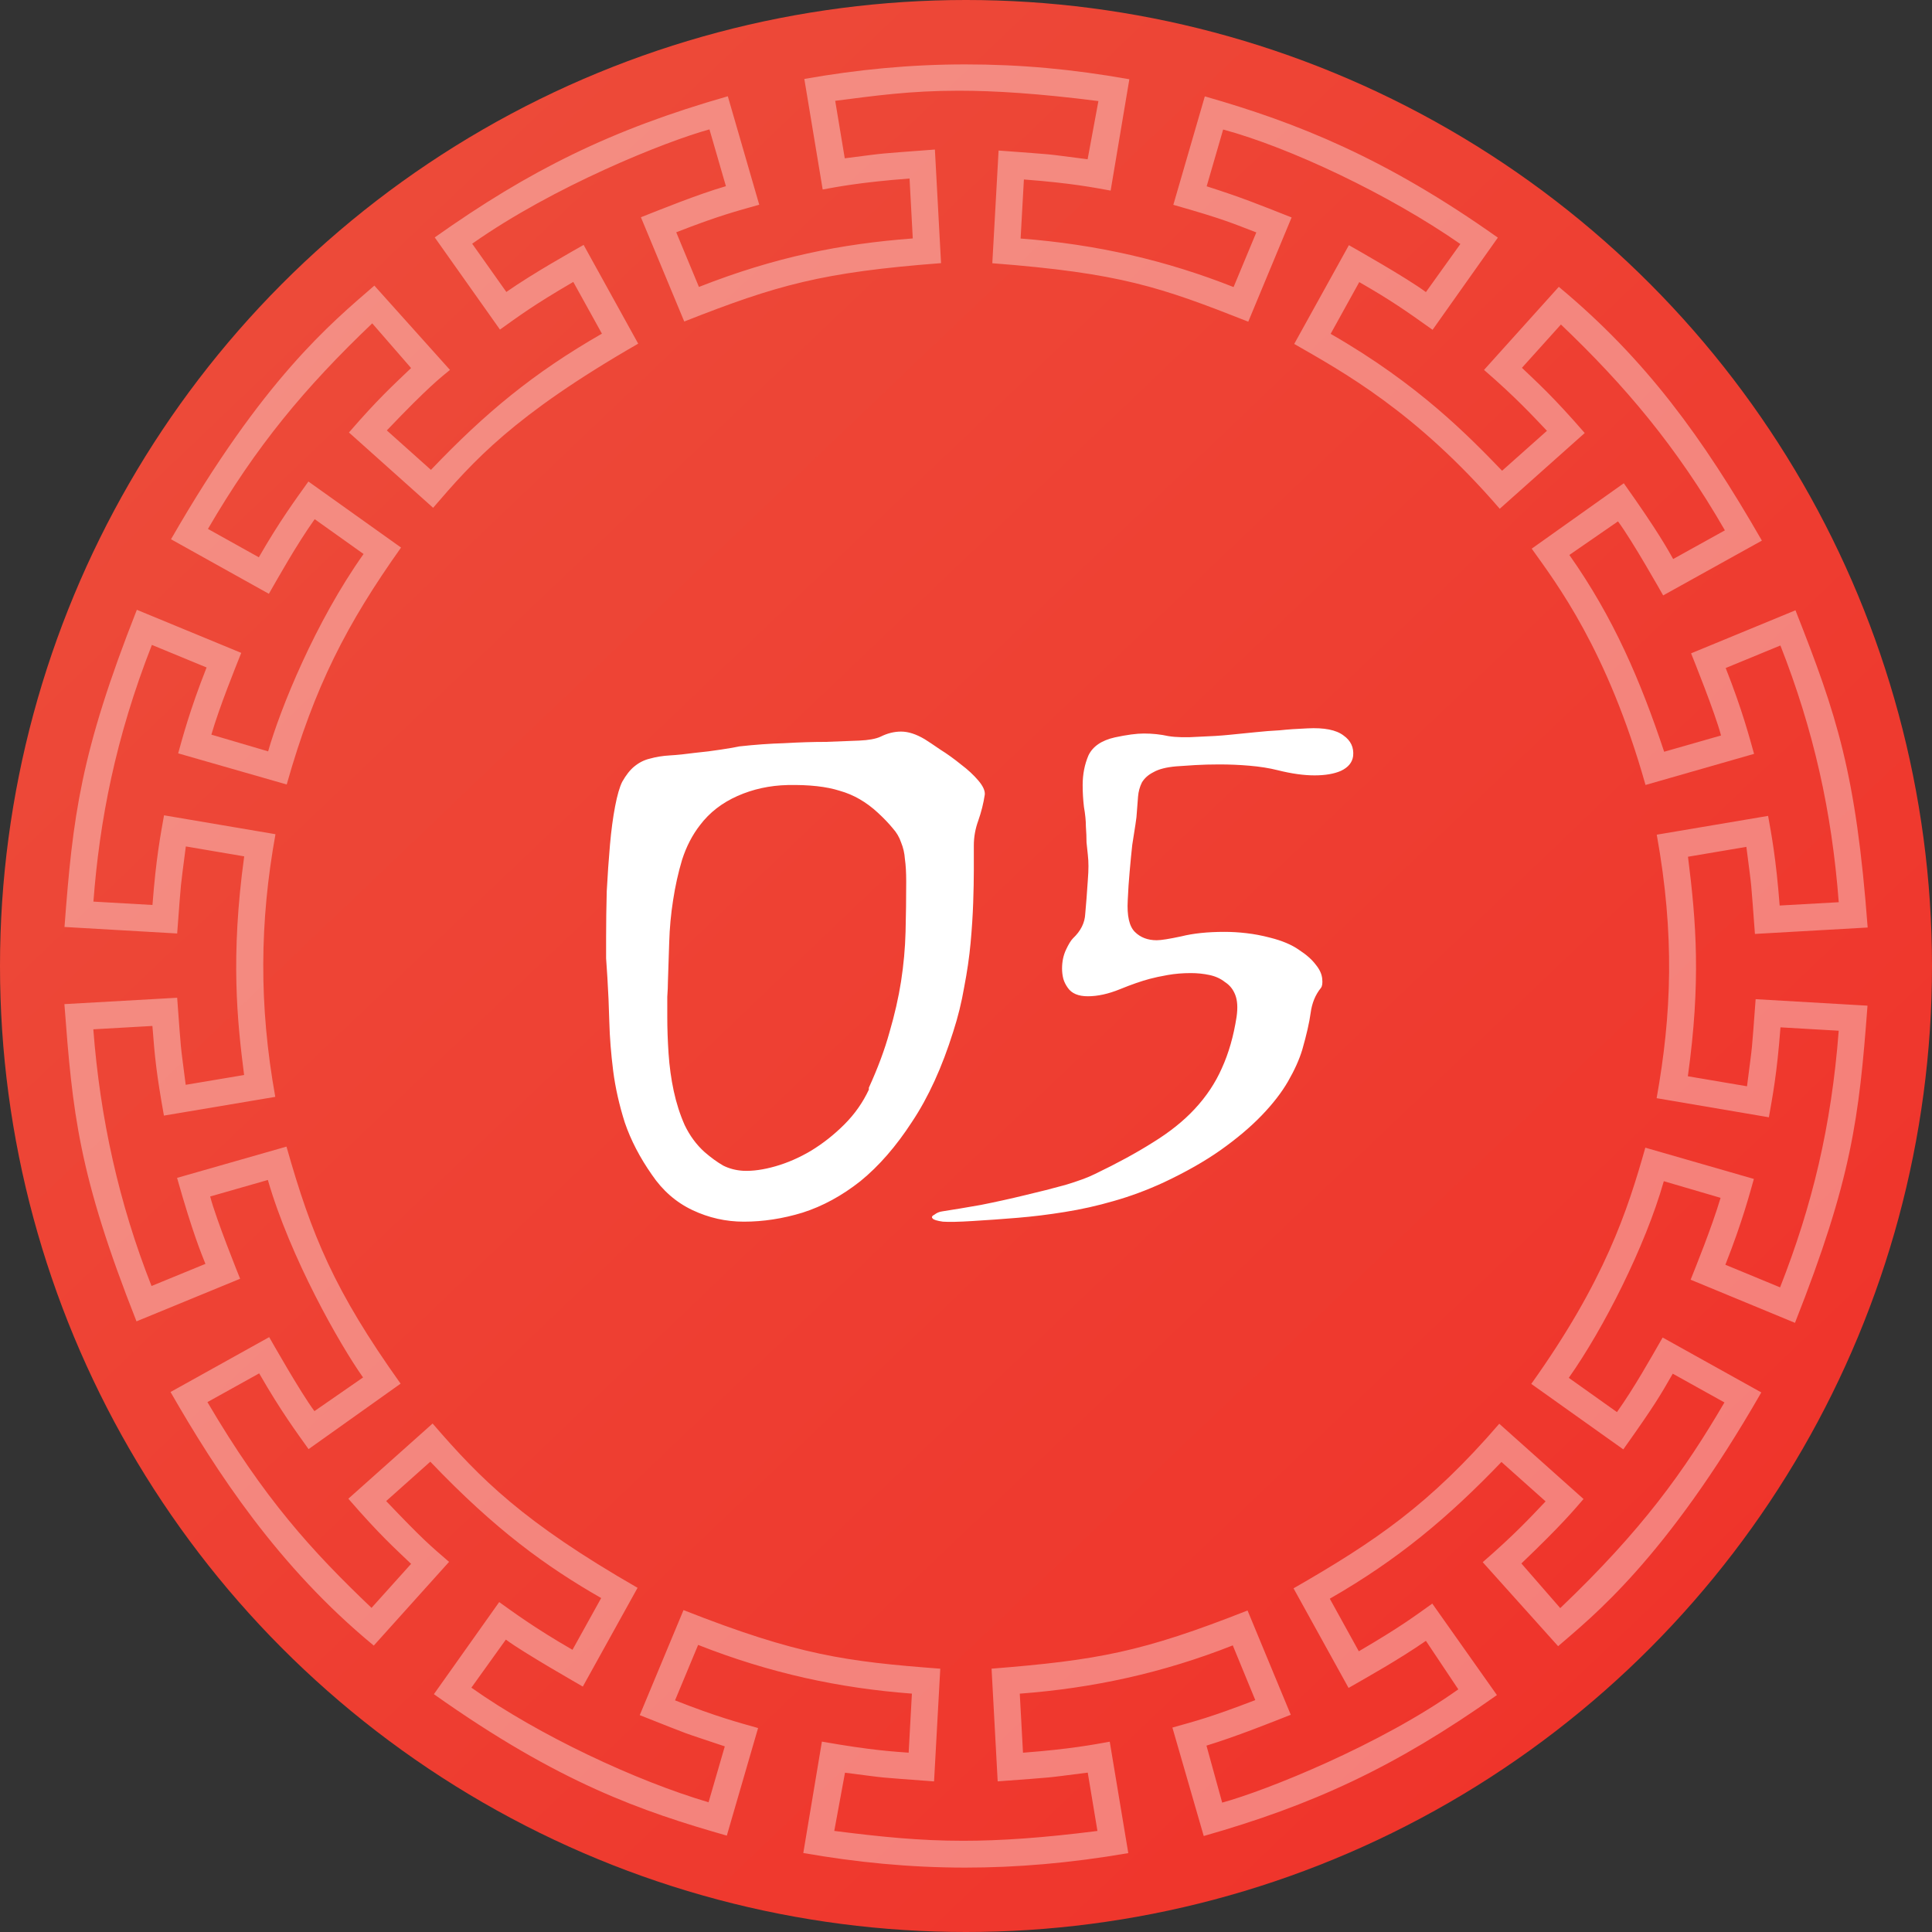
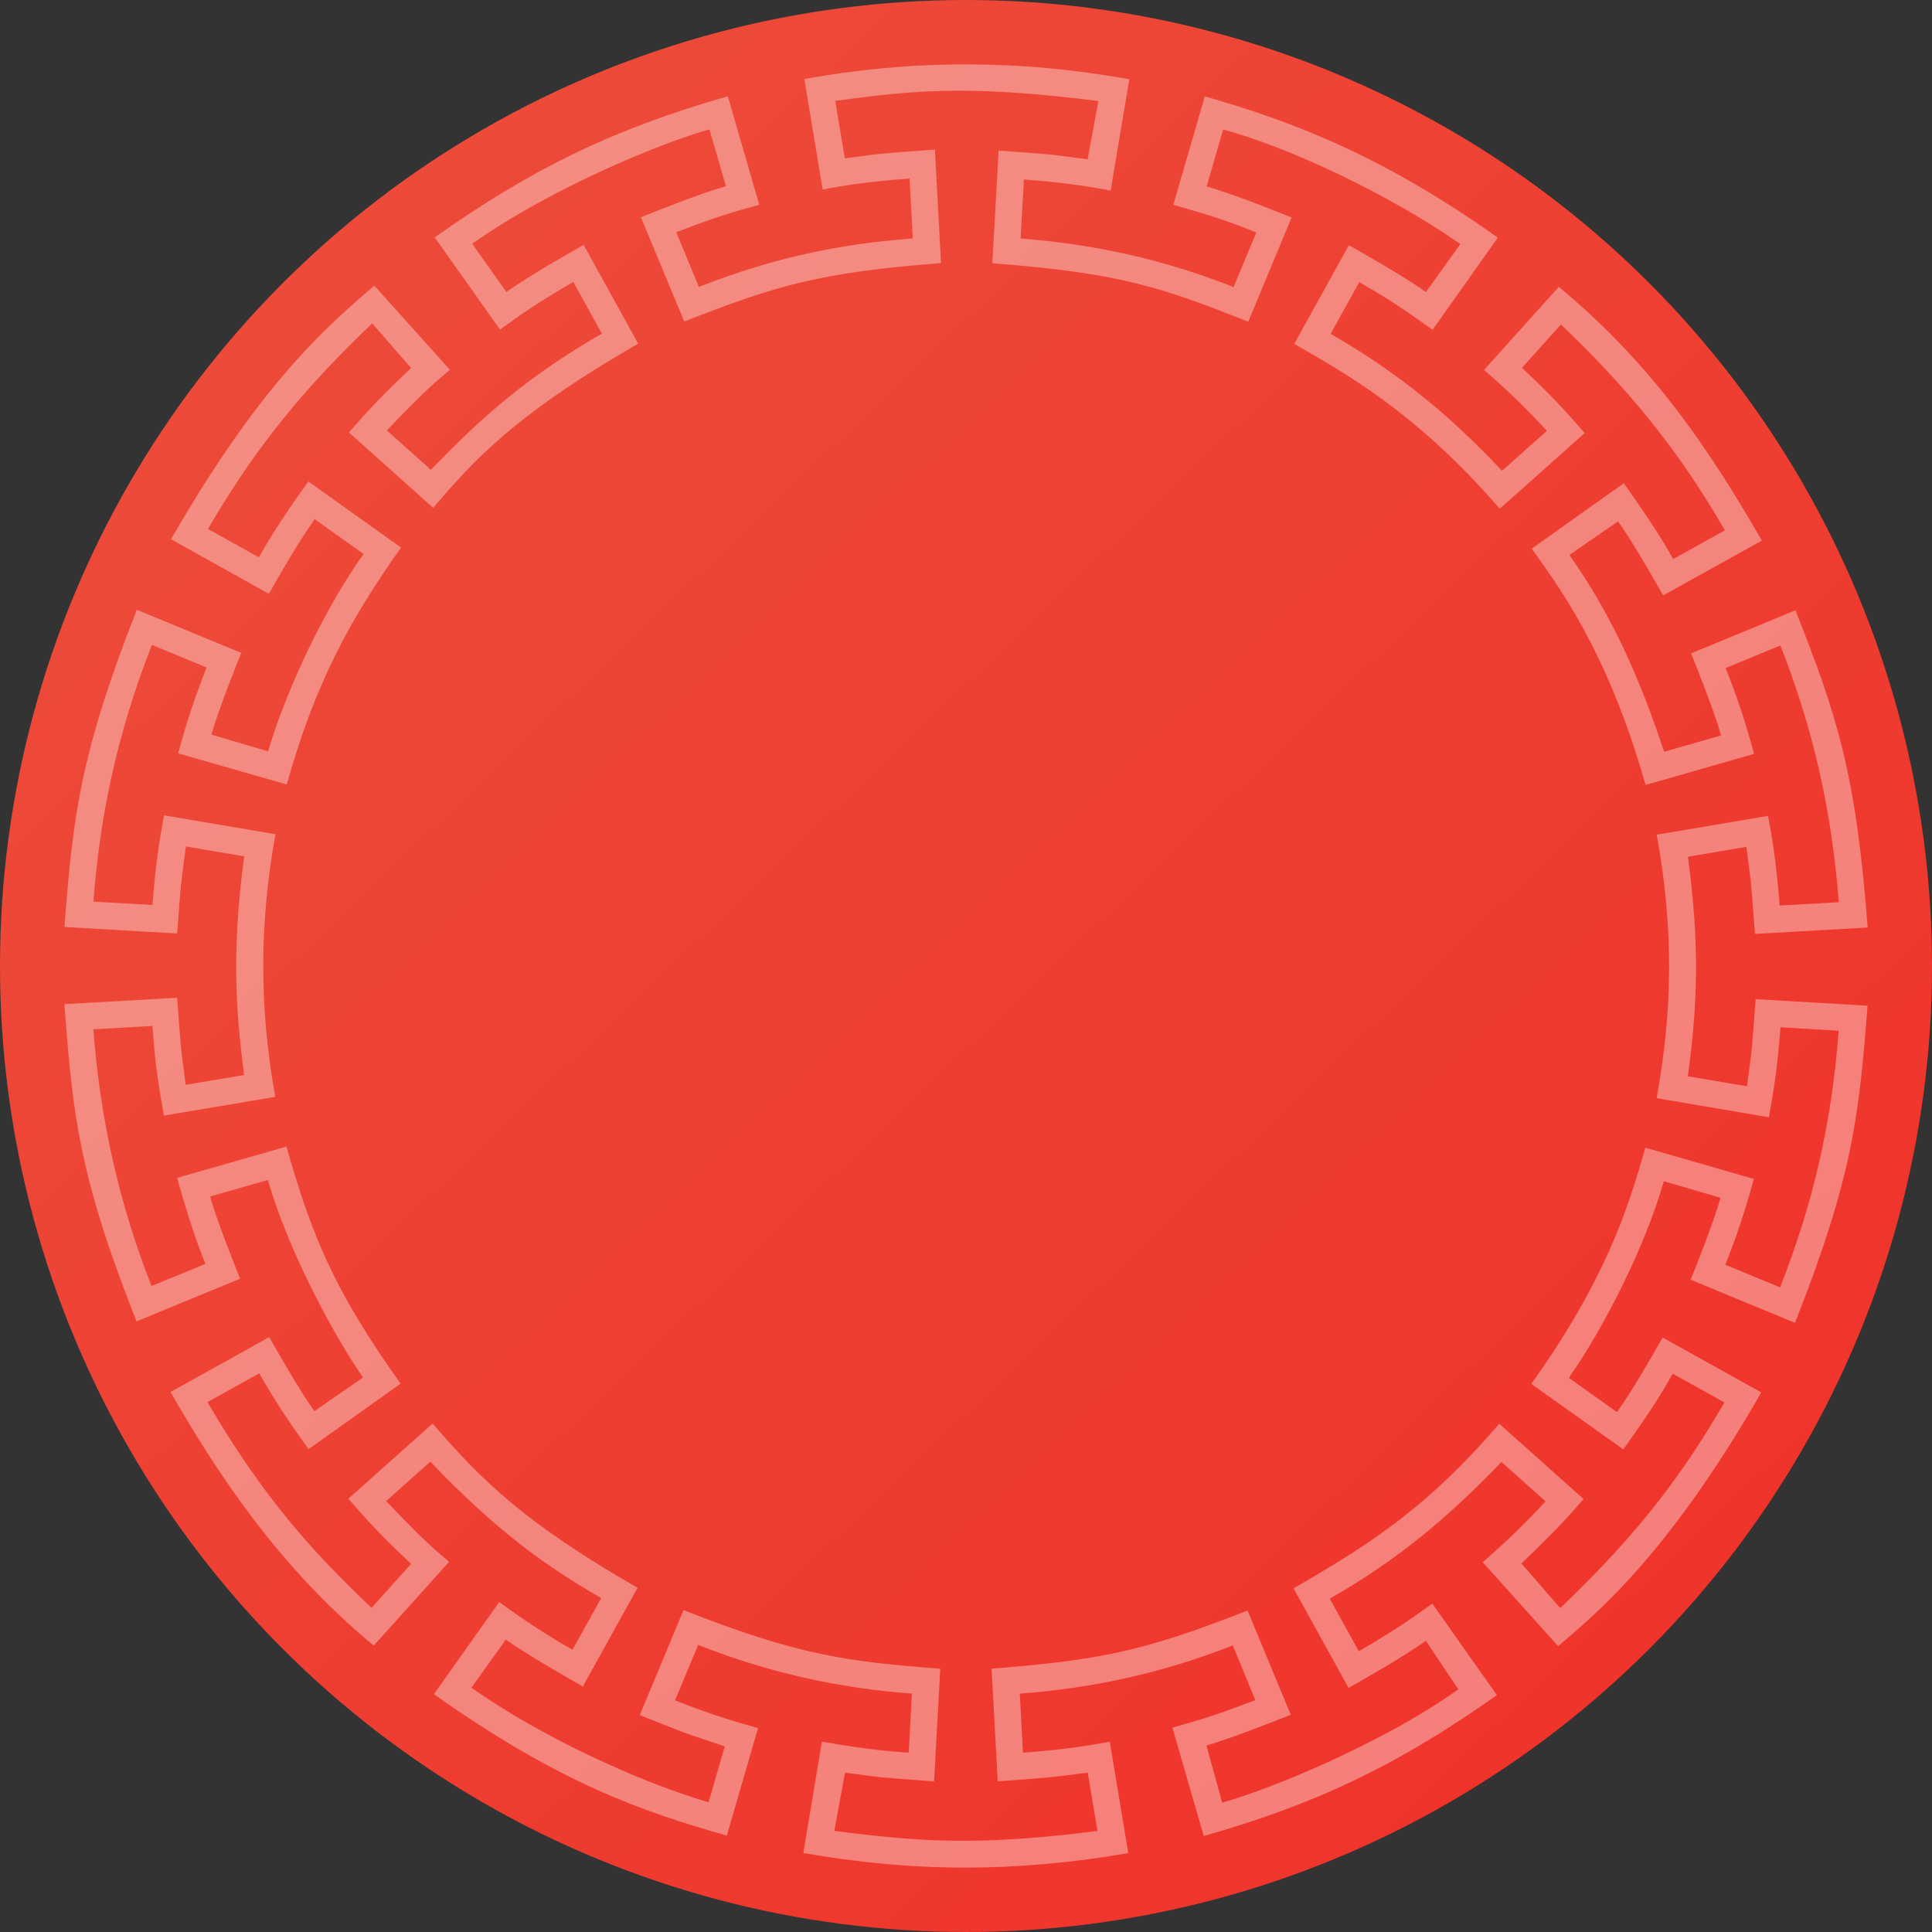
<svg xmlns="http://www.w3.org/2000/svg" width="60" height="60" viewBox="0 0 60 60" fill="none">
  <rect x="0" y="0" width="60" height="60" fill="#333333" stroke="none" />
  <circle cx="30" cy="30" r="30" fill="url(#paint0_linear_586_947)" />
  <path d="M54.255 33.736C54.446 32.237 54.384 32.857 54.523 31.03L57.997 31.232C57.734 34.731 57.509 36.611 55.745 41.082L52.504 39.742C52.651 39.372 53.153 38.142 53.434 37.2L51.671 36.683C51.095 38.713 49.794 41.271 48.72 42.79L50.216 43.854C50.753 43.098 51.252 42.204 51.635 41.538L54.699 43.243C51.714 48.444 49.433 50.218 48.389 51.124L46.047 48.515C47.053 47.642 47.533 47.118 48 46.627L46.629 45.403C44.972 47.13 43.414 48.436 41.298 49.649L42.199 51.282C43.526 50.505 43.925 50.196 44.481 49.801L46.488 52.642C43.31 54.896 40.729 56.067 37.383 57.019L36.41 53.651C37.113 53.452 37.559 53.346 38.984 52.798L38.285 51.099C36.109 51.958 33.929 52.429 31.67 52.598L31.77 54.432C33.234 54.321 33.972 54.178 34.464 54.09L35.04 57.55C33.233 57.862 31.566 58 29.979 58C28.231 58 26.581 57.833 24.947 57.547L25.525 54.087C27.087 54.365 27.828 54.401 28.219 54.431L28.32 52.597C26.056 52.427 23.9 51.959 21.681 51.084L20.964 52.806C22.263 53.318 22.923 53.49 23.543 53.666L22.572 57.007C19.941 56.256 17.369 55.376 13.475 52.614L15.503 49.754C15.899 50.035 16.573 50.542 17.779 51.236L18.67 49.629C16.968 48.654 15.384 47.512 13.364 45.394L11.993 46.617C13.158 47.839 13.357 47.996 13.946 48.505L11.608 51.105C8.632 48.656 6.7 45.676 5.296 43.23L8.36 41.526C8.414 41.618 9.321 43.228 9.765 43.824L11.275 42.778C10.544 41.745 9.014 39.052 8.319 36.645L6.527 37.158C6.709 37.862 7.42 39.62 7.457 39.713L4.239 41.036C2.426 36.447 2.254 34.548 2 31.184L5.502 30.986C5.643 32.852 5.582 32.235 5.767 33.69L7.581 33.385C7.367 31.712 7.155 29.718 7.584 26.595L5.771 26.287C5.584 27.751 5.643 27.149 5.502 28.99L2.003 28.788C2.262 25.355 2.491 23.403 4.25 18.938L7.492 20.276C7.314 20.726 6.825 21.923 6.564 22.815L8.327 23.334C8.704 22.011 9.792 19.317 11.291 17.205L9.773 16.123C9.203 16.926 8.648 17.923 8.35 18.441L5.311 16.747C8.178 11.757 10.275 10.042 11.626 8.87L13.974 11.488C13.703 11.711 13.313 12.003 12.013 13.367L13.383 14.592C15.079 12.814 16.569 11.581 18.693 10.362L17.804 8.755C16.535 9.493 16.088 9.837 15.527 10.235L13.501 7.373C14.97 6.333 16.339 5.495 17.793 4.79C19.249 4.083 20.789 3.508 22.603 2.99L23.579 6.358C22.861 6.562 22.346 6.689 21.001 7.214L21.706 8.911C24.073 7.98 26.111 7.574 28.347 7.405L28.247 5.544C26.686 5.662 25.945 5.814 25.549 5.885L24.979 2.452C26.618 2.161 28.266 2 29.978 2C31.689 2 33.286 2.145 35.073 2.461L34.492 5.919C33.981 5.828 33.297 5.688 31.798 5.574L31.696 7.408C34.07 7.588 36.225 8.091 38.31 8.915L39.016 7.218C38.313 6.951 38.059 6.82 36.439 6.361L37.417 2.993C40.292 3.814 43.025 4.905 46.517 7.38L44.49 10.242C43.652 9.646 43.21 9.333 42.213 8.761L41.324 10.368C44.071 11.943 45.631 13.567 46.649 14.619L48.042 13.379C47.6 12.916 47.091 12.356 46.088 11.488L48.41 8.908C51.124 11.166 52.879 13.593 54.717 16.789L51.651 18.491C51.597 18.396 50.684 16.776 50.248 16.192L48.738 17.235C50.116 19.19 50.949 21.146 51.682 23.346L53.448 22.841C53.269 22.149 52.555 20.382 52.518 20.29L55.76 18.953C57.048 22.218 57.641 24.004 58.002 28.805L54.501 29.004C54.359 27.142 54.421 27.757 54.235 26.3L52.422 26.607C52.681 28.649 52.823 30.514 52.418 33.424L54.258 33.736H54.255ZM55.294 31.91C55.184 33.366 55.045 34.065 54.934 34.698L51.448 34.105C51.911 31.519 52.016 29.052 51.452 25.922L54.91 25.338C55.011 25.901 55.156 26.65 55.269 28.122L57.104 28.019C56.996 26.612 56.802 25.273 56.504 23.959C56.206 22.646 55.807 21.355 55.292 20.046L53.593 20.746C54.117 22.074 54.334 22.917 54.474 23.412L51.103 24.378C49.916 20.17 48.334 18.113 47.569 17.039L50.428 15.008C51.512 16.532 51.807 17.09 51.962 17.361L53.568 16.47C52.066 13.863 50.461 11.971 48.476 10.078L47.265 11.423C47.732 11.872 48.209 12.288 49.215 13.448L46.576 15.8C43.963 12.773 41.686 11.54 40.193 10.681L41.891 7.614C42.023 7.69 43.688 8.627 44.283 9.071L45.353 7.578C43.126 6.03 40.058 4.582 37.986 4.022L37.474 5.786C38.582 6.14 39.063 6.339 40.112 6.753L38.766 9.99C36.023 8.908 34.79 8.482 30.817 8.175L31.012 4.675C32.96 4.823 32.244 4.751 33.777 4.946L34.112 3.139C32.26 2.903 30.896 2.817 29.773 2.817C28.252 2.817 27.175 2.974 25.938 3.131L26.235 4.916C27.676 4.734 27.068 4.794 29.034 4.644L29.225 8.172C25.539 8.454 24.146 8.844 21.25 9.985L19.904 6.747C20.464 6.527 21.655 6.04 22.544 5.782L22.033 4.018C20.653 4.397 17.188 5.789 14.664 7.569L15.725 9.067C16.567 8.479 17.777 7.805 18.125 7.606L19.82 10.673C15.931 12.91 14.697 14.324 13.451 15.77L10.837 13.431C11.721 12.409 12.184 11.987 12.767 11.43L11.56 10.042C9.465 12.04 7.958 13.85 6.458 16.426L8.038 17.307C8.692 16.17 9.171 15.526 9.578 14.954L12.455 17.005C10.78 19.365 9.77 21.303 8.904 24.363L5.533 23.396C5.655 22.964 5.889 22.059 6.416 20.729L4.717 20.028C3.584 22.919 3.093 25.481 2.901 28L4.735 28.105C4.848 26.631 4.984 25.947 5.094 25.32L8.555 25.907C8.31 27.264 8.18 28.591 8.176 29.935C8.171 31.279 8.293 32.641 8.549 34.064L5.091 34.646C4.86 33.356 4.808 32.846 4.733 31.862L2.898 31.966C3.004 33.347 3.201 34.696 3.5 36.021C3.799 37.347 4.197 38.649 4.706 39.938L6.38 39.251C6.251 38.922 5.995 38.328 5.499 36.58L8.897 35.609C9.682 38.377 10.38 40.078 12.441 42.971L9.583 45.004C9.227 44.503 8.73 43.838 8.049 42.651L6.442 43.544C8.2 46.538 9.678 48.161 11.538 49.934L12.767 48.567C12.269 48.089 11.809 47.687 10.818 46.544L13.435 44.209C14.934 45.944 16.245 47.267 19.8 49.311L18.1 52.378C17.981 52.308 16.257 51.327 15.71 50.919L14.639 52.412C16.743 53.9 19.764 55.311 22.005 55.971L22.509 54.235C20.992 53.725 21.647 53.967 19.868 53.265L21.227 50.003C24.782 51.402 26.266 51.6 29.201 51.823L29.008 55.323C27.081 55.177 27.718 55.241 26.242 55.053L25.909 56.861C27.357 57.044 28.543 57.167 29.914 57.167C31.078 57.167 32.376 57.078 34.082 56.862L33.781 55.05C32.325 55.234 32.885 55.179 30.984 55.322L30.794 51.822C34.085 51.559 35.471 51.306 38.744 50.015L40.086 53.254C39.43 53.512 38.414 53.921 37.468 54.212L37.956 55.982C39.322 55.609 42.862 54.191 45.289 52.464L44.283 50.958C43.423 51.552 42.496 52.066 41.881 52.42L40.172 49.327C42.716 47.865 44.402 46.72 46.561 44.216L49.178 46.553C48.891 46.883 48.532 47.326 47.248 48.555L48.455 49.941C51.005 47.509 52.309 45.682 53.554 43.554L51.949 42.661C51.568 43.322 51.422 43.593 50.413 45.012L47.555 42.978C49.84 39.775 50.544 37.599 51.097 35.642L54.468 36.613C54.347 37.035 54.117 37.927 53.583 39.278L55.282 39.98C55.779 38.716 56.177 37.468 56.48 36.163C56.782 34.858 56.989 33.497 57.103 32.01L55.295 31.905L55.294 31.91Z" fill="white" fill-opacity="0.37" />
-   <path d="M30.583 24.68C30.543 24.947 30.476 25.213 30.383 25.48C30.29 25.733 30.243 25.993 30.243 26.26V27.04C30.243 27.32 30.236 27.653 30.223 28.04C30.21 28.427 30.183 28.84 30.143 29.28C30.103 29.72 30.036 30.18 29.943 30.66C29.863 31.127 29.75 31.587 29.603 32.04C29.256 33.147 28.83 34.08 28.323 34.84C27.83 35.6 27.296 36.213 26.723 36.68C26.15 37.133 25.55 37.46 24.923 37.66C24.31 37.847 23.703 37.94 23.103 37.94C22.543 37.94 22.01 37.82 21.503 37.58C20.996 37.34 20.576 36.973 20.243 36.48C19.87 35.947 19.59 35.407 19.403 34.86C19.23 34.313 19.11 33.78 19.043 33.26C18.976 32.727 18.936 32.22 18.923 31.74C18.91 31.247 18.89 30.787 18.863 30.36C18.85 30.173 18.836 29.973 18.823 29.76C18.823 29.547 18.823 29.327 18.823 29.1C18.823 28.647 18.83 28.173 18.843 27.68C18.87 27.173 18.903 26.693 18.943 26.24C18.983 25.787 19.036 25.387 19.103 25.04C19.17 24.693 19.243 24.44 19.323 24.28C19.443 24.067 19.57 23.907 19.703 23.8C19.85 23.68 20.01 23.6 20.183 23.56C20.37 23.507 20.576 23.473 20.803 23.46C21.03 23.447 21.29 23.42 21.583 23.38C21.863 23.353 22.13 23.32 22.383 23.28C22.65 23.24 22.843 23.207 22.963 23.18C23.443 23.127 23.91 23.093 24.363 23.08C24.83 23.053 25.256 23.04 25.643 23.04C26.043 23.027 26.39 23.013 26.683 23C26.976 22.987 27.196 22.947 27.343 22.88C27.556 22.773 27.77 22.72 27.983 22.72C28.21 22.72 28.456 22.8 28.723 22.96C28.83 23.027 28.99 23.133 29.203 23.28C29.416 23.413 29.63 23.567 29.843 23.74C30.056 23.9 30.236 24.067 30.383 24.24C30.53 24.413 30.596 24.56 30.583 24.68ZM26.983 33.78C27.263 33.167 27.476 32.593 27.623 32.06C27.783 31.513 27.903 30.987 27.983 30.48C28.063 29.96 28.11 29.447 28.123 28.94C28.136 28.433 28.143 27.913 28.143 27.38C28.143 27.1 28.13 26.867 28.103 26.68C28.09 26.493 28.05 26.32 27.983 26.16C27.93 26 27.843 25.853 27.723 25.72C27.603 25.573 27.45 25.413 27.263 25.24C26.903 24.907 26.51 24.68 26.083 24.56C25.67 24.427 25.13 24.367 24.463 24.38C23.903 24.393 23.383 24.507 22.903 24.72C22.423 24.933 22.036 25.233 21.743 25.62C21.503 25.927 21.316 26.287 21.183 26.7C21.063 27.1 20.97 27.52 20.903 27.96C20.836 28.387 20.796 28.82 20.783 29.26C20.77 29.7 20.756 30.107 20.743 30.48C20.743 30.613 20.736 30.773 20.723 30.96C20.723 31.147 20.723 31.353 20.723 31.58C20.723 31.94 20.736 32.32 20.763 32.72C20.79 33.12 20.843 33.507 20.923 33.88C21.003 34.253 21.116 34.607 21.263 34.94C21.423 35.273 21.63 35.553 21.883 35.78C22.083 35.953 22.276 36.093 22.463 36.2C22.65 36.293 22.856 36.347 23.083 36.36C23.376 36.373 23.71 36.327 24.083 36.22C24.456 36.113 24.823 35.953 25.183 35.74C25.556 35.513 25.903 35.24 26.223 34.92C26.543 34.6 26.796 34.24 26.983 33.84V33.78ZM42.023 23.48C41.996 23.68 41.87 23.833 41.643 23.94C41.43 24.033 41.157 24.08 40.823 24.08C40.49 24.08 40.11 24.027 39.683 23.92C39.416 23.853 39.123 23.807 38.803 23.78C38.496 23.753 38.183 23.74 37.863 23.74C37.596 23.74 37.35 23.747 37.123 23.76C36.897 23.773 36.697 23.787 36.523 23.8C36.217 23.827 35.983 23.887 35.823 23.98C35.663 24.06 35.543 24.167 35.463 24.3C35.397 24.433 35.356 24.58 35.343 24.74C35.33 24.9 35.316 25.073 35.303 25.26C35.303 25.313 35.29 25.427 35.263 25.6C35.236 25.773 35.203 25.987 35.163 26.24C35.136 26.48 35.11 26.753 35.083 27.06C35.056 27.353 35.036 27.653 35.023 27.96C34.996 28.44 35.07 28.767 35.243 28.94C35.416 29.113 35.643 29.2 35.923 29.2C36.056 29.2 36.31 29.16 36.683 29.08C37.056 28.987 37.503 28.94 38.023 28.94C38.25 28.94 38.477 28.953 38.703 28.98C38.943 29.007 39.19 29.053 39.443 29.12C39.816 29.213 40.117 29.34 40.343 29.5C40.57 29.647 40.743 29.8 40.863 29.96C40.983 30.107 41.05 30.253 41.063 30.4C41.077 30.533 41.063 30.627 41.023 30.68C40.85 30.893 40.743 31.153 40.703 31.46C40.663 31.753 40.577 32.133 40.443 32.6C40.35 32.907 40.203 33.233 40.003 33.58C39.803 33.927 39.53 34.28 39.183 34.64C38.837 35 38.41 35.36 37.903 35.72C37.41 36.067 36.823 36.4 36.143 36.72C35.623 36.96 35.103 37.153 34.583 37.3C34.077 37.447 33.57 37.56 33.063 37.64C32.57 37.72 32.083 37.78 31.603 37.82C31.123 37.86 30.657 37.893 30.203 37.92C29.776 37.947 29.47 37.953 29.283 37.94C29.096 37.913 28.99 37.88 28.963 37.84C28.923 37.8 28.943 37.76 29.023 37.72C29.09 37.667 29.17 37.633 29.263 37.62C29.61 37.567 30.01 37.5 30.463 37.42C30.93 37.327 31.383 37.227 31.823 37.12C32.276 37.013 32.697 36.907 33.083 36.8C33.483 36.68 33.79 36.567 34.003 36.46C34.697 36.127 35.297 35.8 35.803 35.48C36.323 35.16 36.757 34.813 37.103 34.44C37.463 34.053 37.743 33.633 37.943 33.18C38.157 32.713 38.31 32.18 38.403 31.58C38.443 31.3 38.43 31.073 38.363 30.9C38.297 30.727 38.19 30.593 38.043 30.5C37.91 30.393 37.75 30.32 37.563 30.28C37.377 30.24 37.183 30.22 36.983 30.22C36.73 30.22 36.49 30.24 36.263 30.28C36.036 30.32 35.85 30.36 35.703 30.4C35.45 30.467 35.143 30.573 34.783 30.72C34.423 30.867 34.09 30.94 33.783 30.94C33.49 30.94 33.283 30.853 33.163 30.68C33.096 30.587 33.05 30.493 33.023 30.4C32.996 30.293 32.983 30.187 32.983 30.08C32.983 29.867 33.023 29.673 33.103 29.5C33.183 29.327 33.257 29.207 33.323 29.14C33.563 28.913 33.69 28.66 33.703 28.38C33.73 28.087 33.757 27.74 33.783 27.34C33.797 27.167 33.803 27.02 33.803 26.9C33.803 26.78 33.797 26.66 33.783 26.54C33.77 26.42 33.757 26.293 33.743 26.16C33.743 26.013 33.736 25.847 33.723 25.66C33.723 25.487 33.703 25.287 33.663 25.06C33.636 24.833 33.623 24.607 33.623 24.38C33.623 24.047 33.683 23.74 33.803 23.46C33.937 23.18 34.21 22.993 34.623 22.9C34.996 22.82 35.297 22.78 35.523 22.78C35.79 22.78 36.043 22.807 36.283 22.86C36.523 22.9 36.843 22.907 37.243 22.88C37.603 22.867 37.916 22.847 38.183 22.82C38.463 22.793 38.73 22.767 38.983 22.74C39.236 22.713 39.49 22.693 39.743 22.68C39.996 22.653 40.283 22.633 40.603 22.62C41.123 22.593 41.496 22.667 41.723 22.84C41.95 23 42.05 23.213 42.023 23.48Z" fill="white" />
  <defs>
    <linearGradient id="paint0_linear_586_947" x1="8.5" y1="9.5" x2="50" y2="53" gradientUnits="userSpaceOnUse">
      <stop stop-color="#ED4A39" />
      <stop offset="1" stop-color="#EF342B" />
    </linearGradient>
  </defs>
</svg>